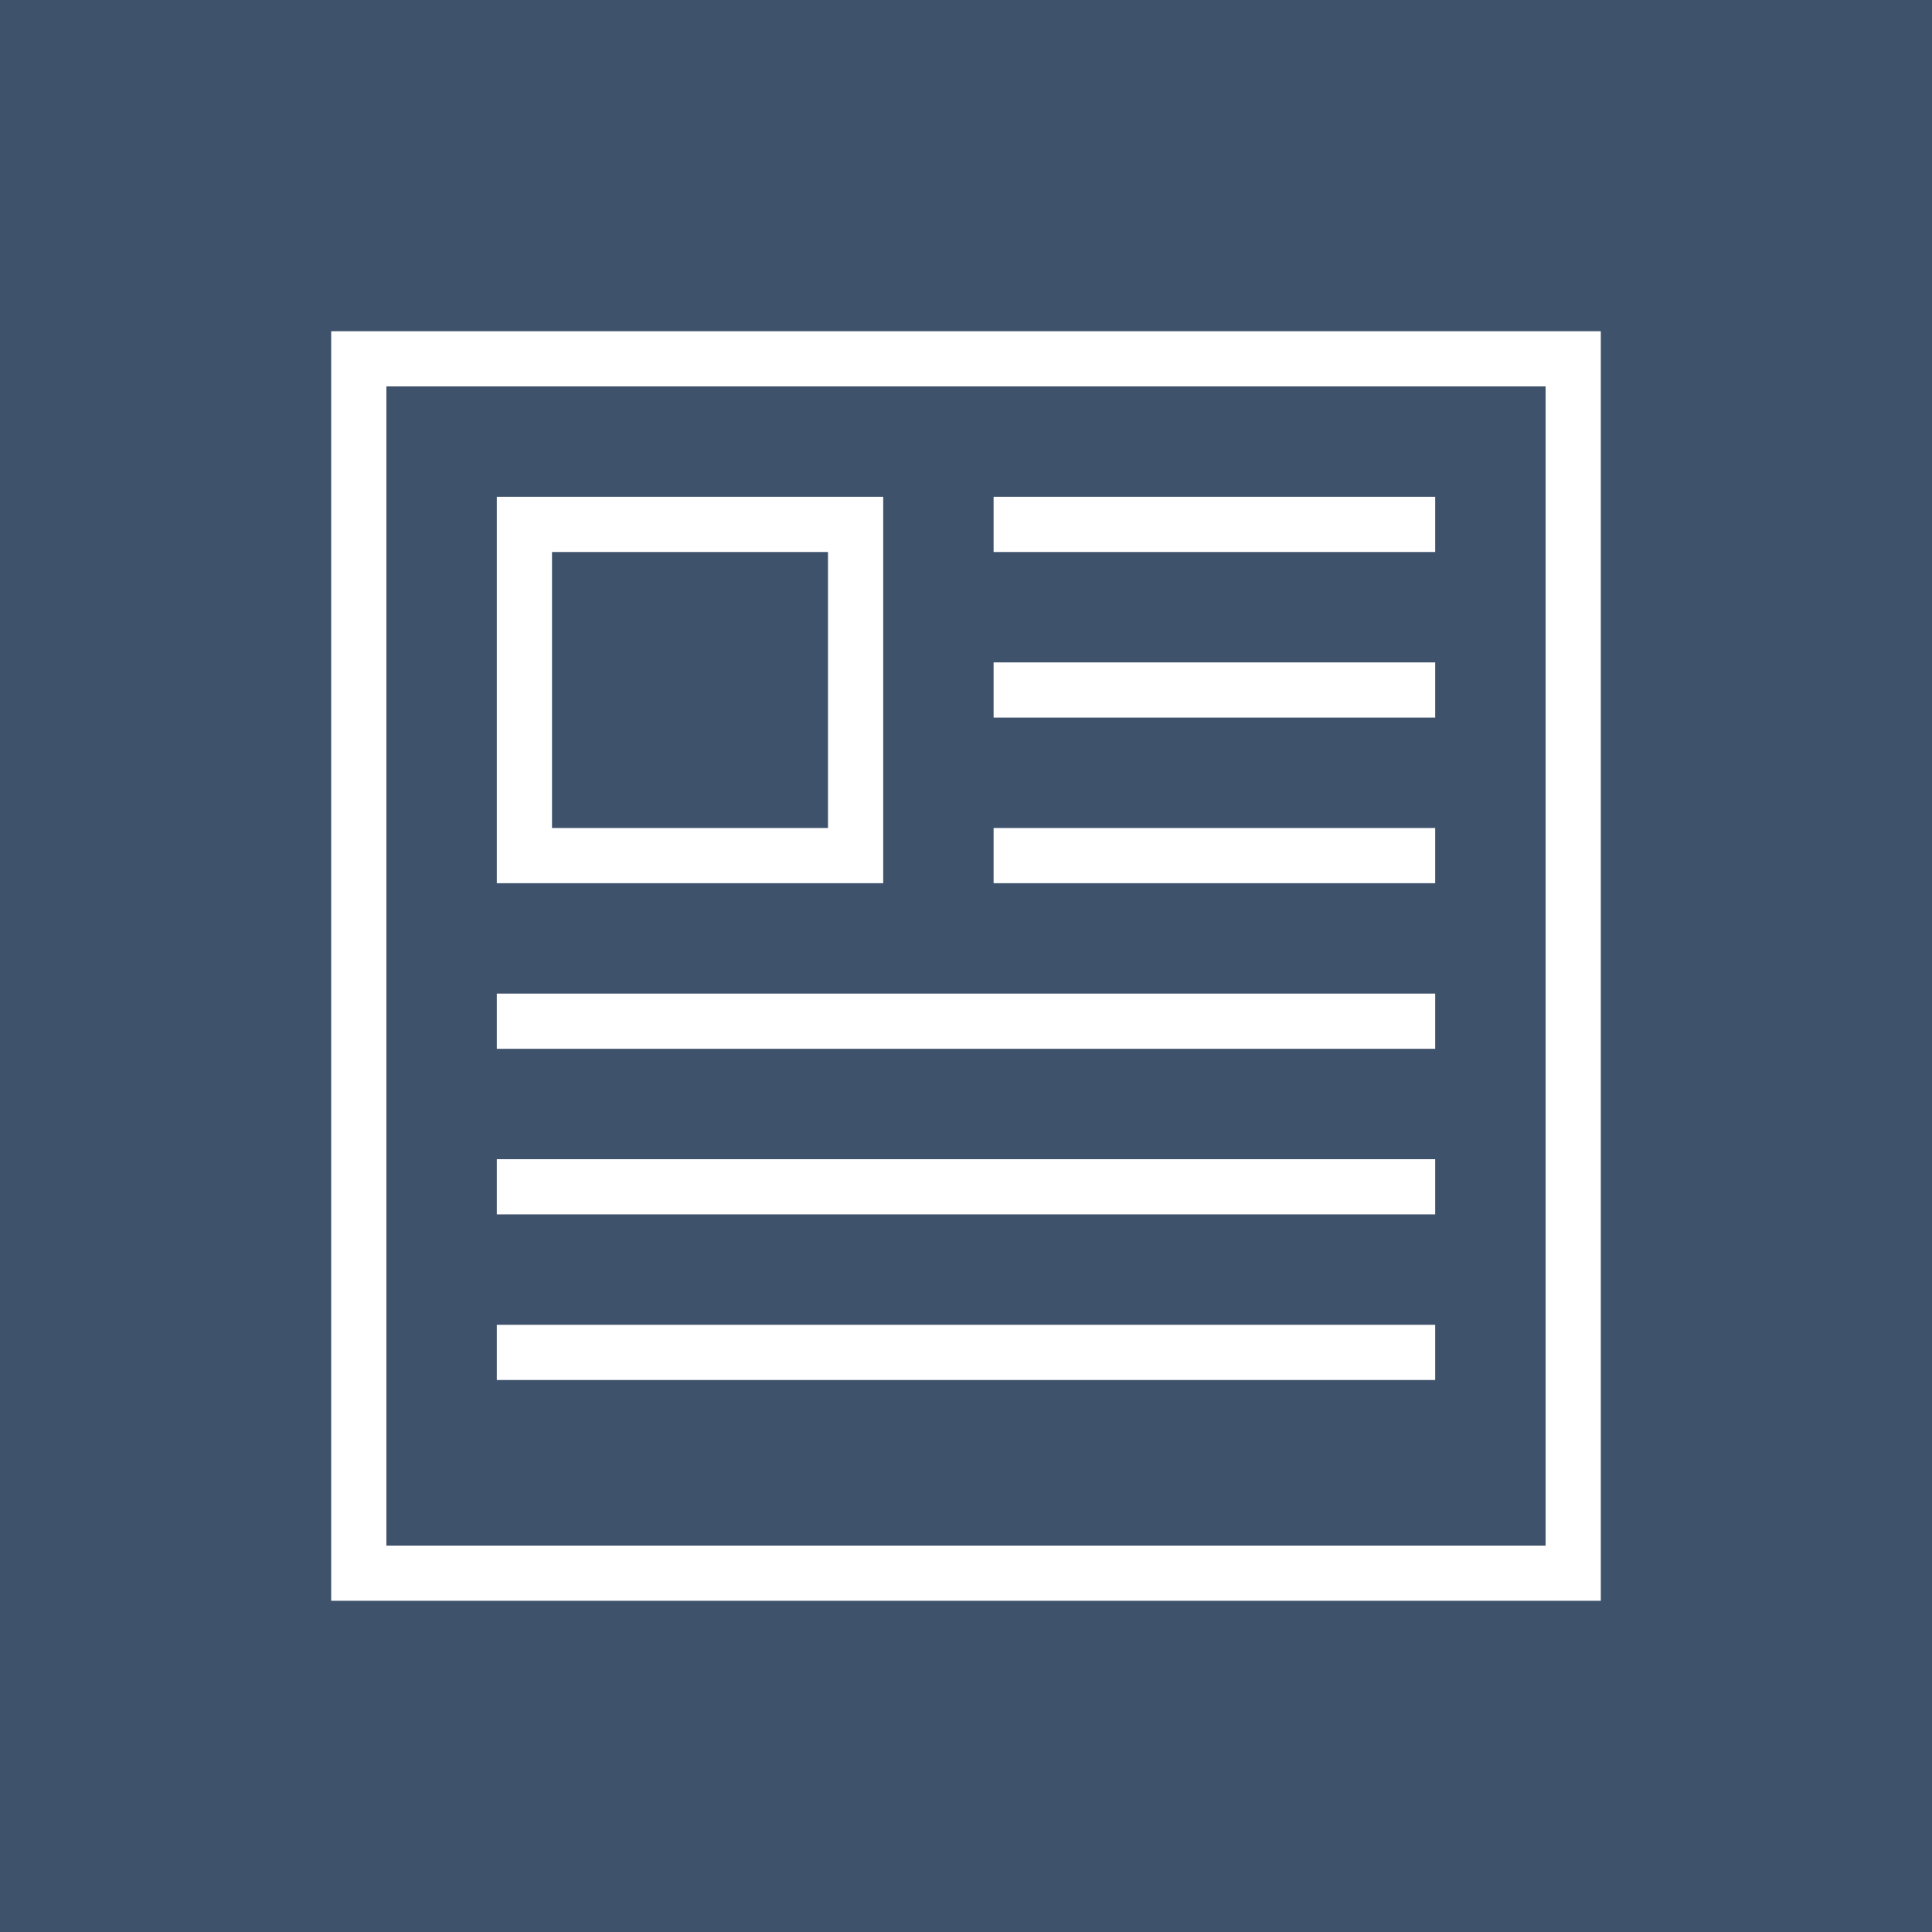
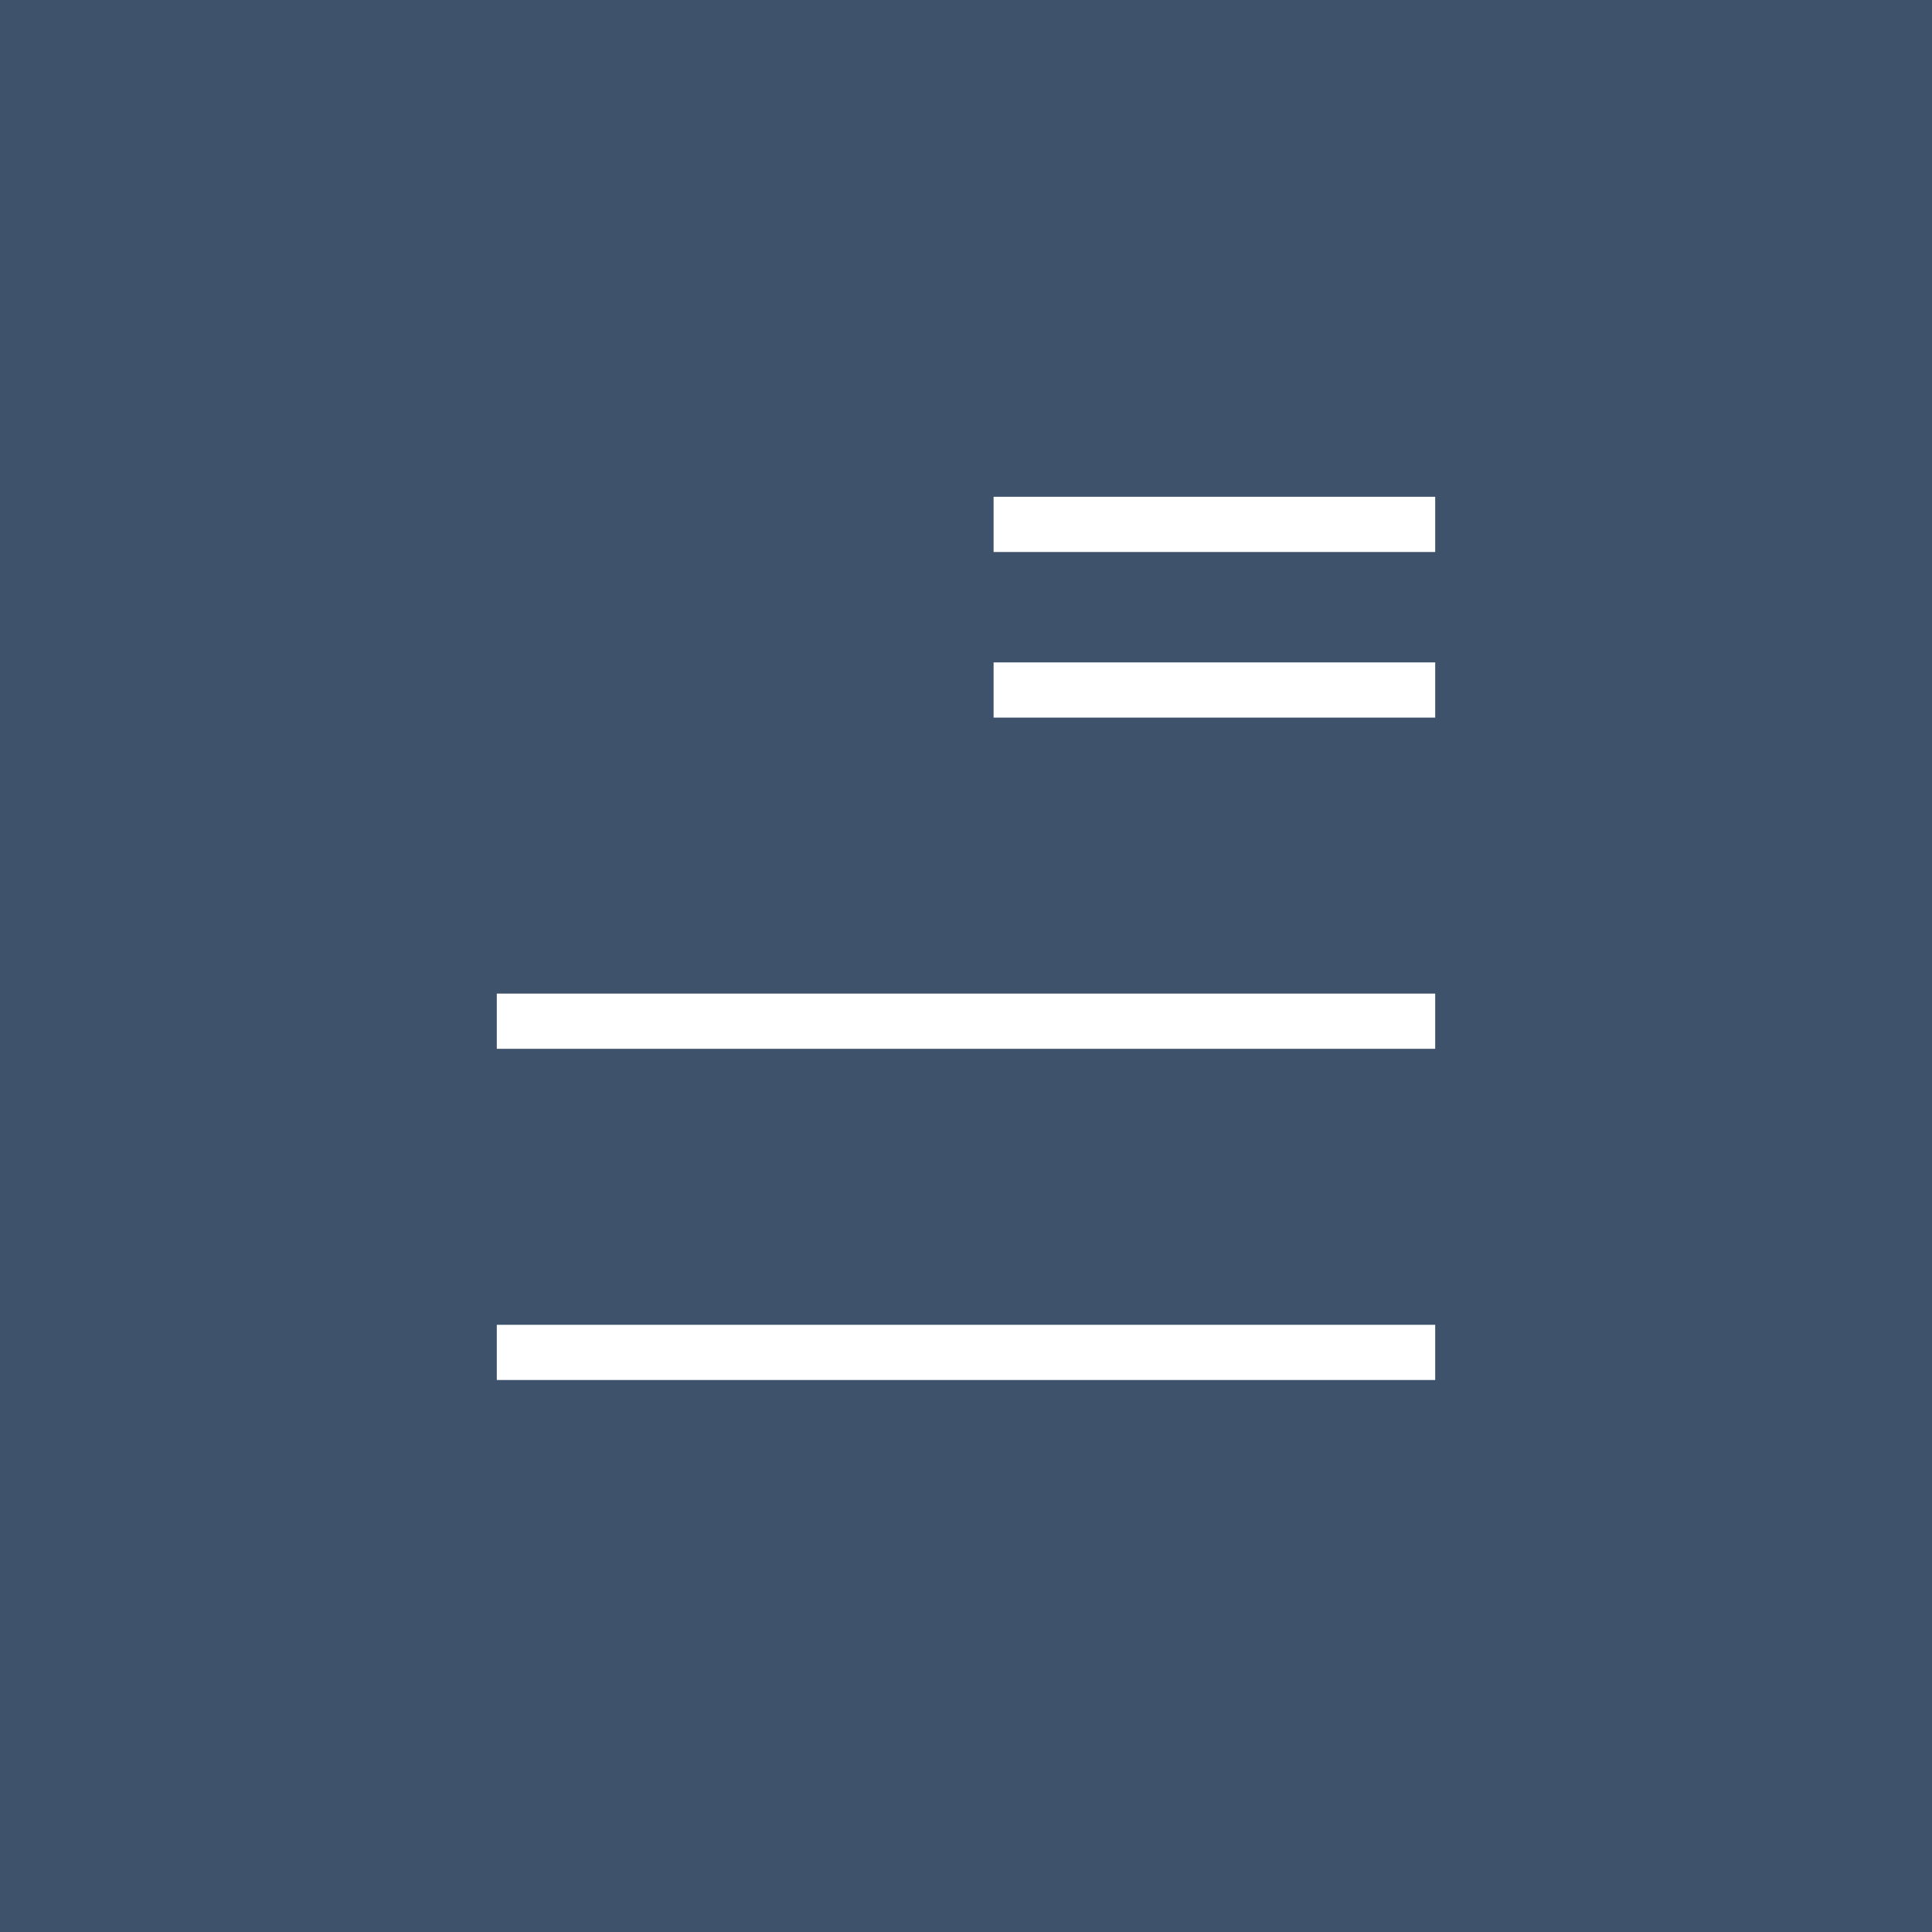
<svg xmlns="http://www.w3.org/2000/svg" version="1.1" id="Ebene_1" x="0px" y="0px" width="35px" height="35px" viewBox="0 0 35 35" enable-background="new 0 0 35 35" xml:space="preserve">
  <rect fill="#3F526C" width="35" height="35" />
  <rect x="18" y="9" fill="#FFFFFF" width="8" height="1" />
  <g>
-     <path fill="#FFFFFF" d="M28,7v21H7V7H28 M29,6H6v23h23V6L29,6z" />
-   </g>
+     </g>
  <g>
-     <path fill="#FFFFFF" d="M15,10v5h-5v-5H15 M16,9H9v7h7V9L16,9z" />
-   </g>
+     </g>
  <rect x="18" y="12" fill="#FFFFFF" width="8" height="1" />
  <rect x="9" y="18" fill="#FFFFFF" width="17" height="1" />
-   <rect x="18" y="15" fill="#FFFFFF" width="8" height="1" />
-   <rect x="9" y="21" fill="#FFFFFF" width="17" height="1" />
  <rect x="9" y="24" fill="#FFFFFF" width="17" height="1" />
</svg>